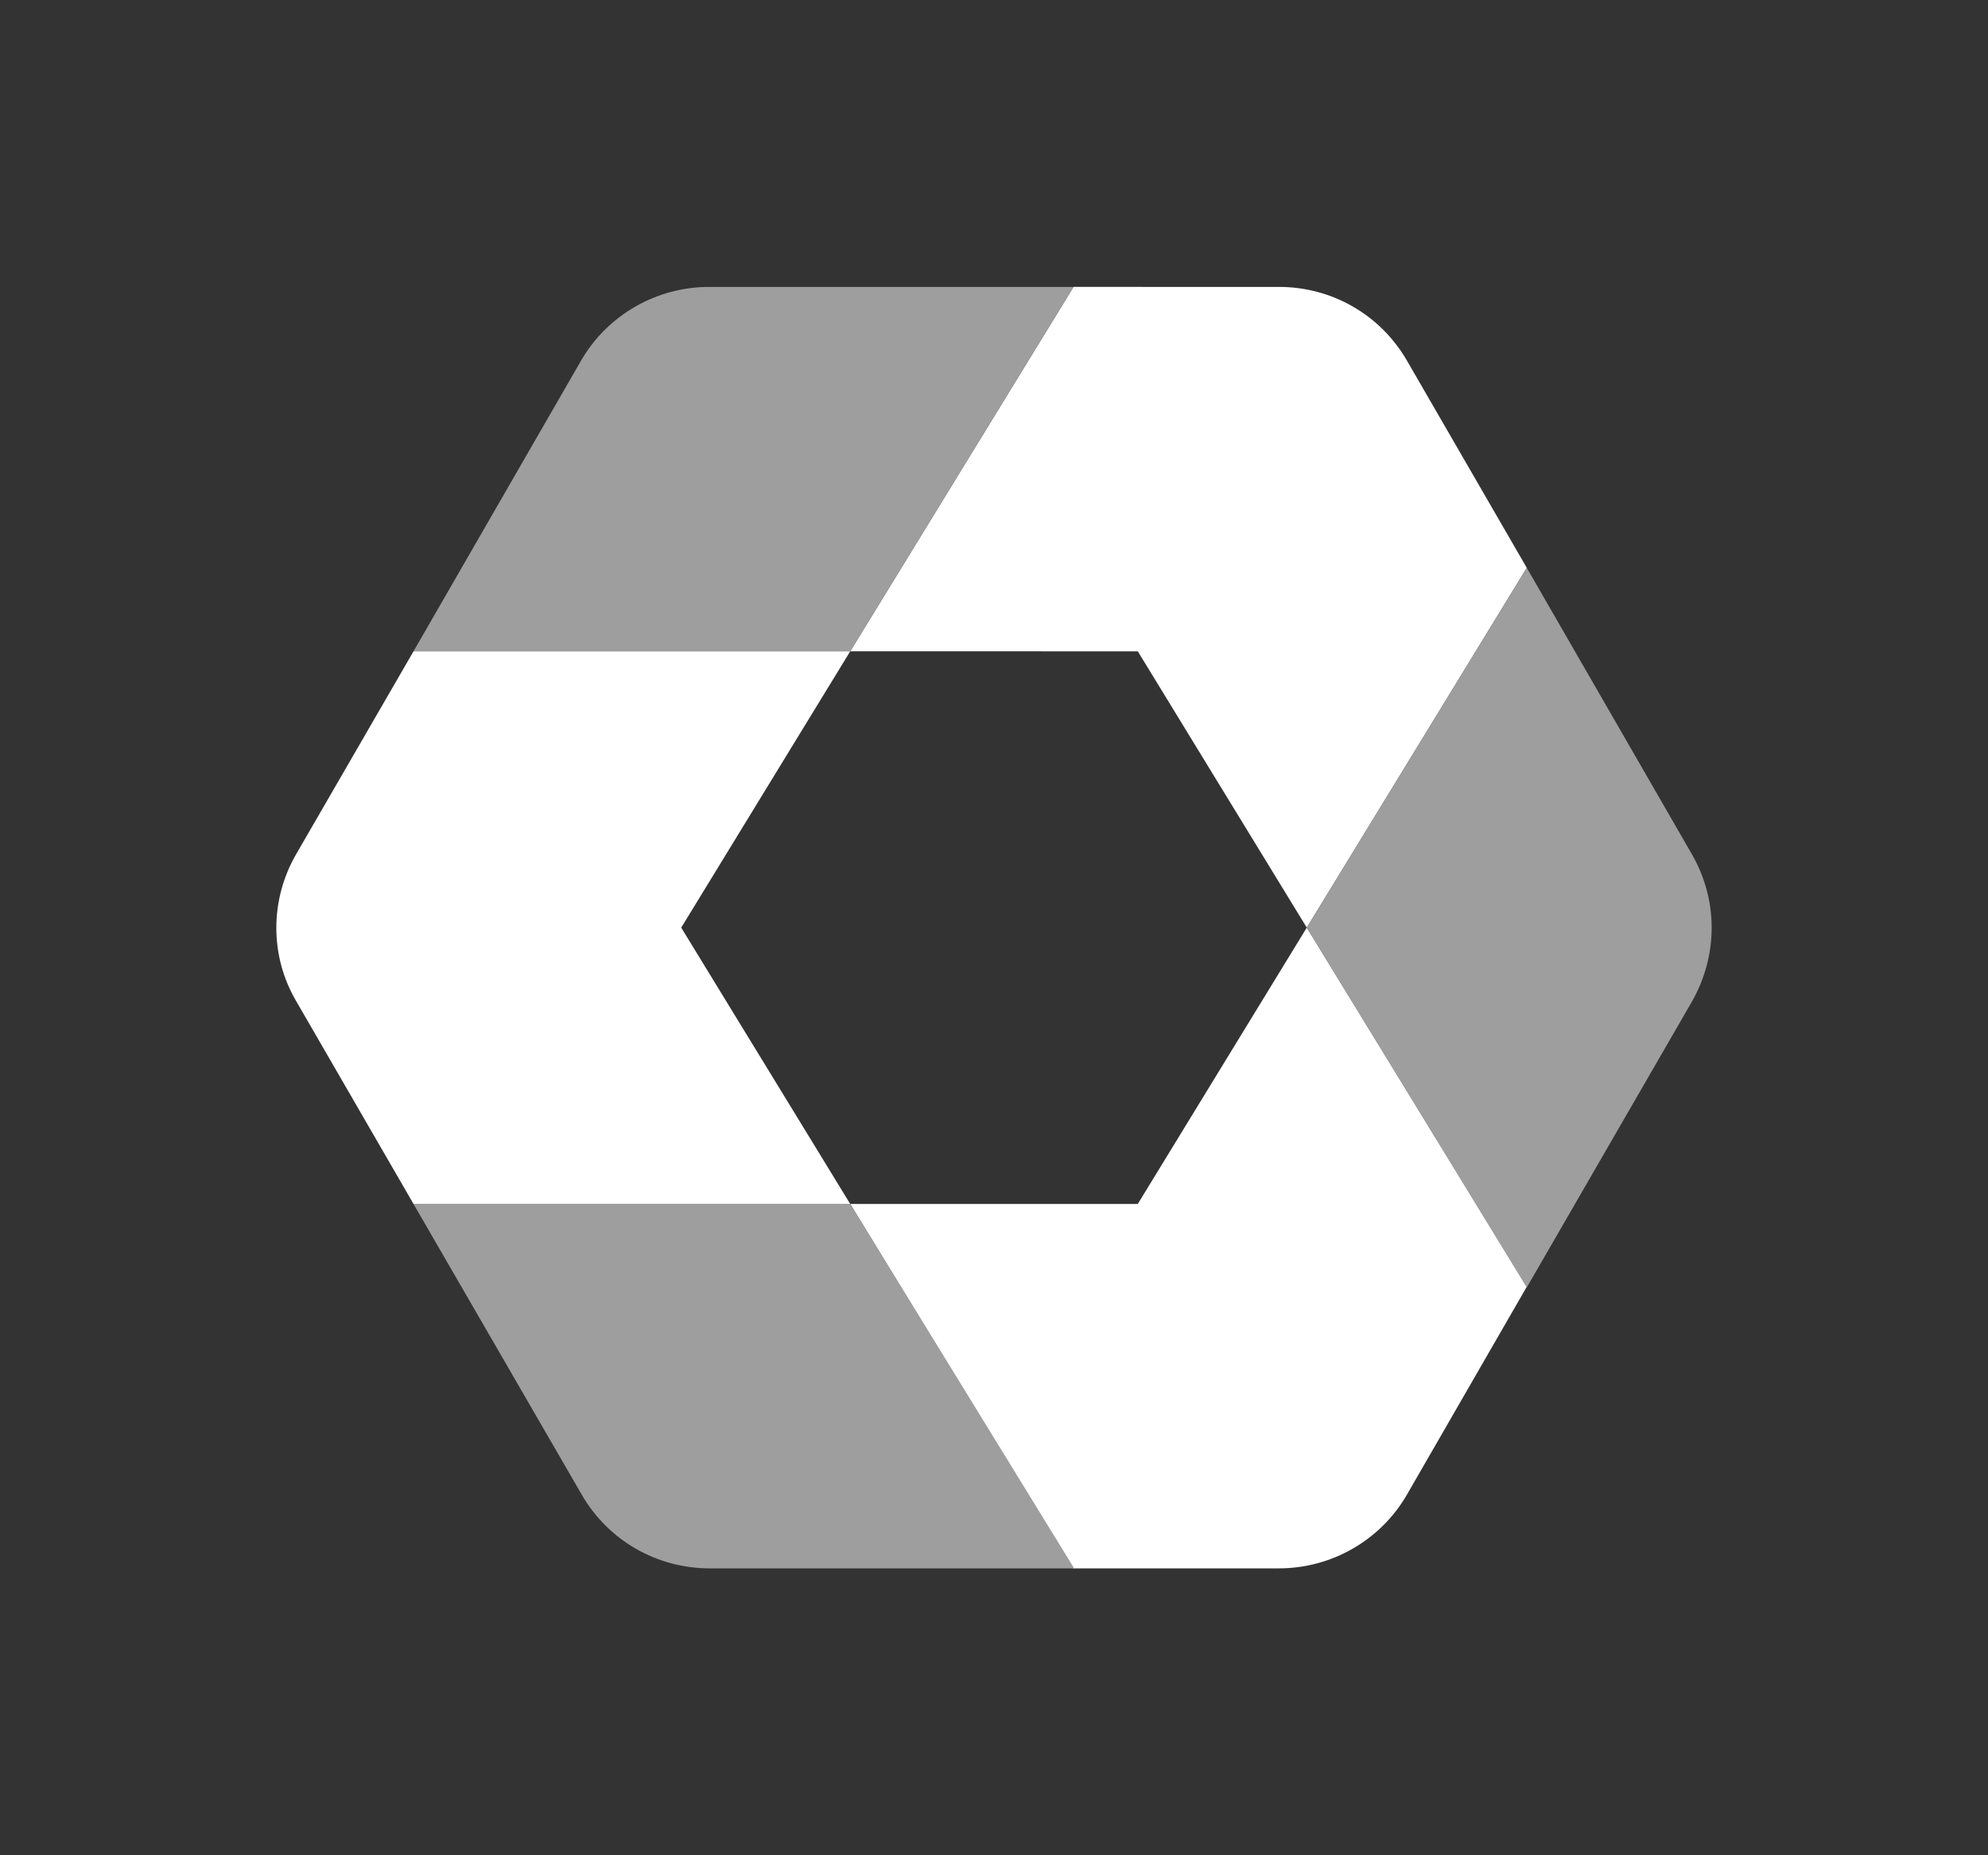
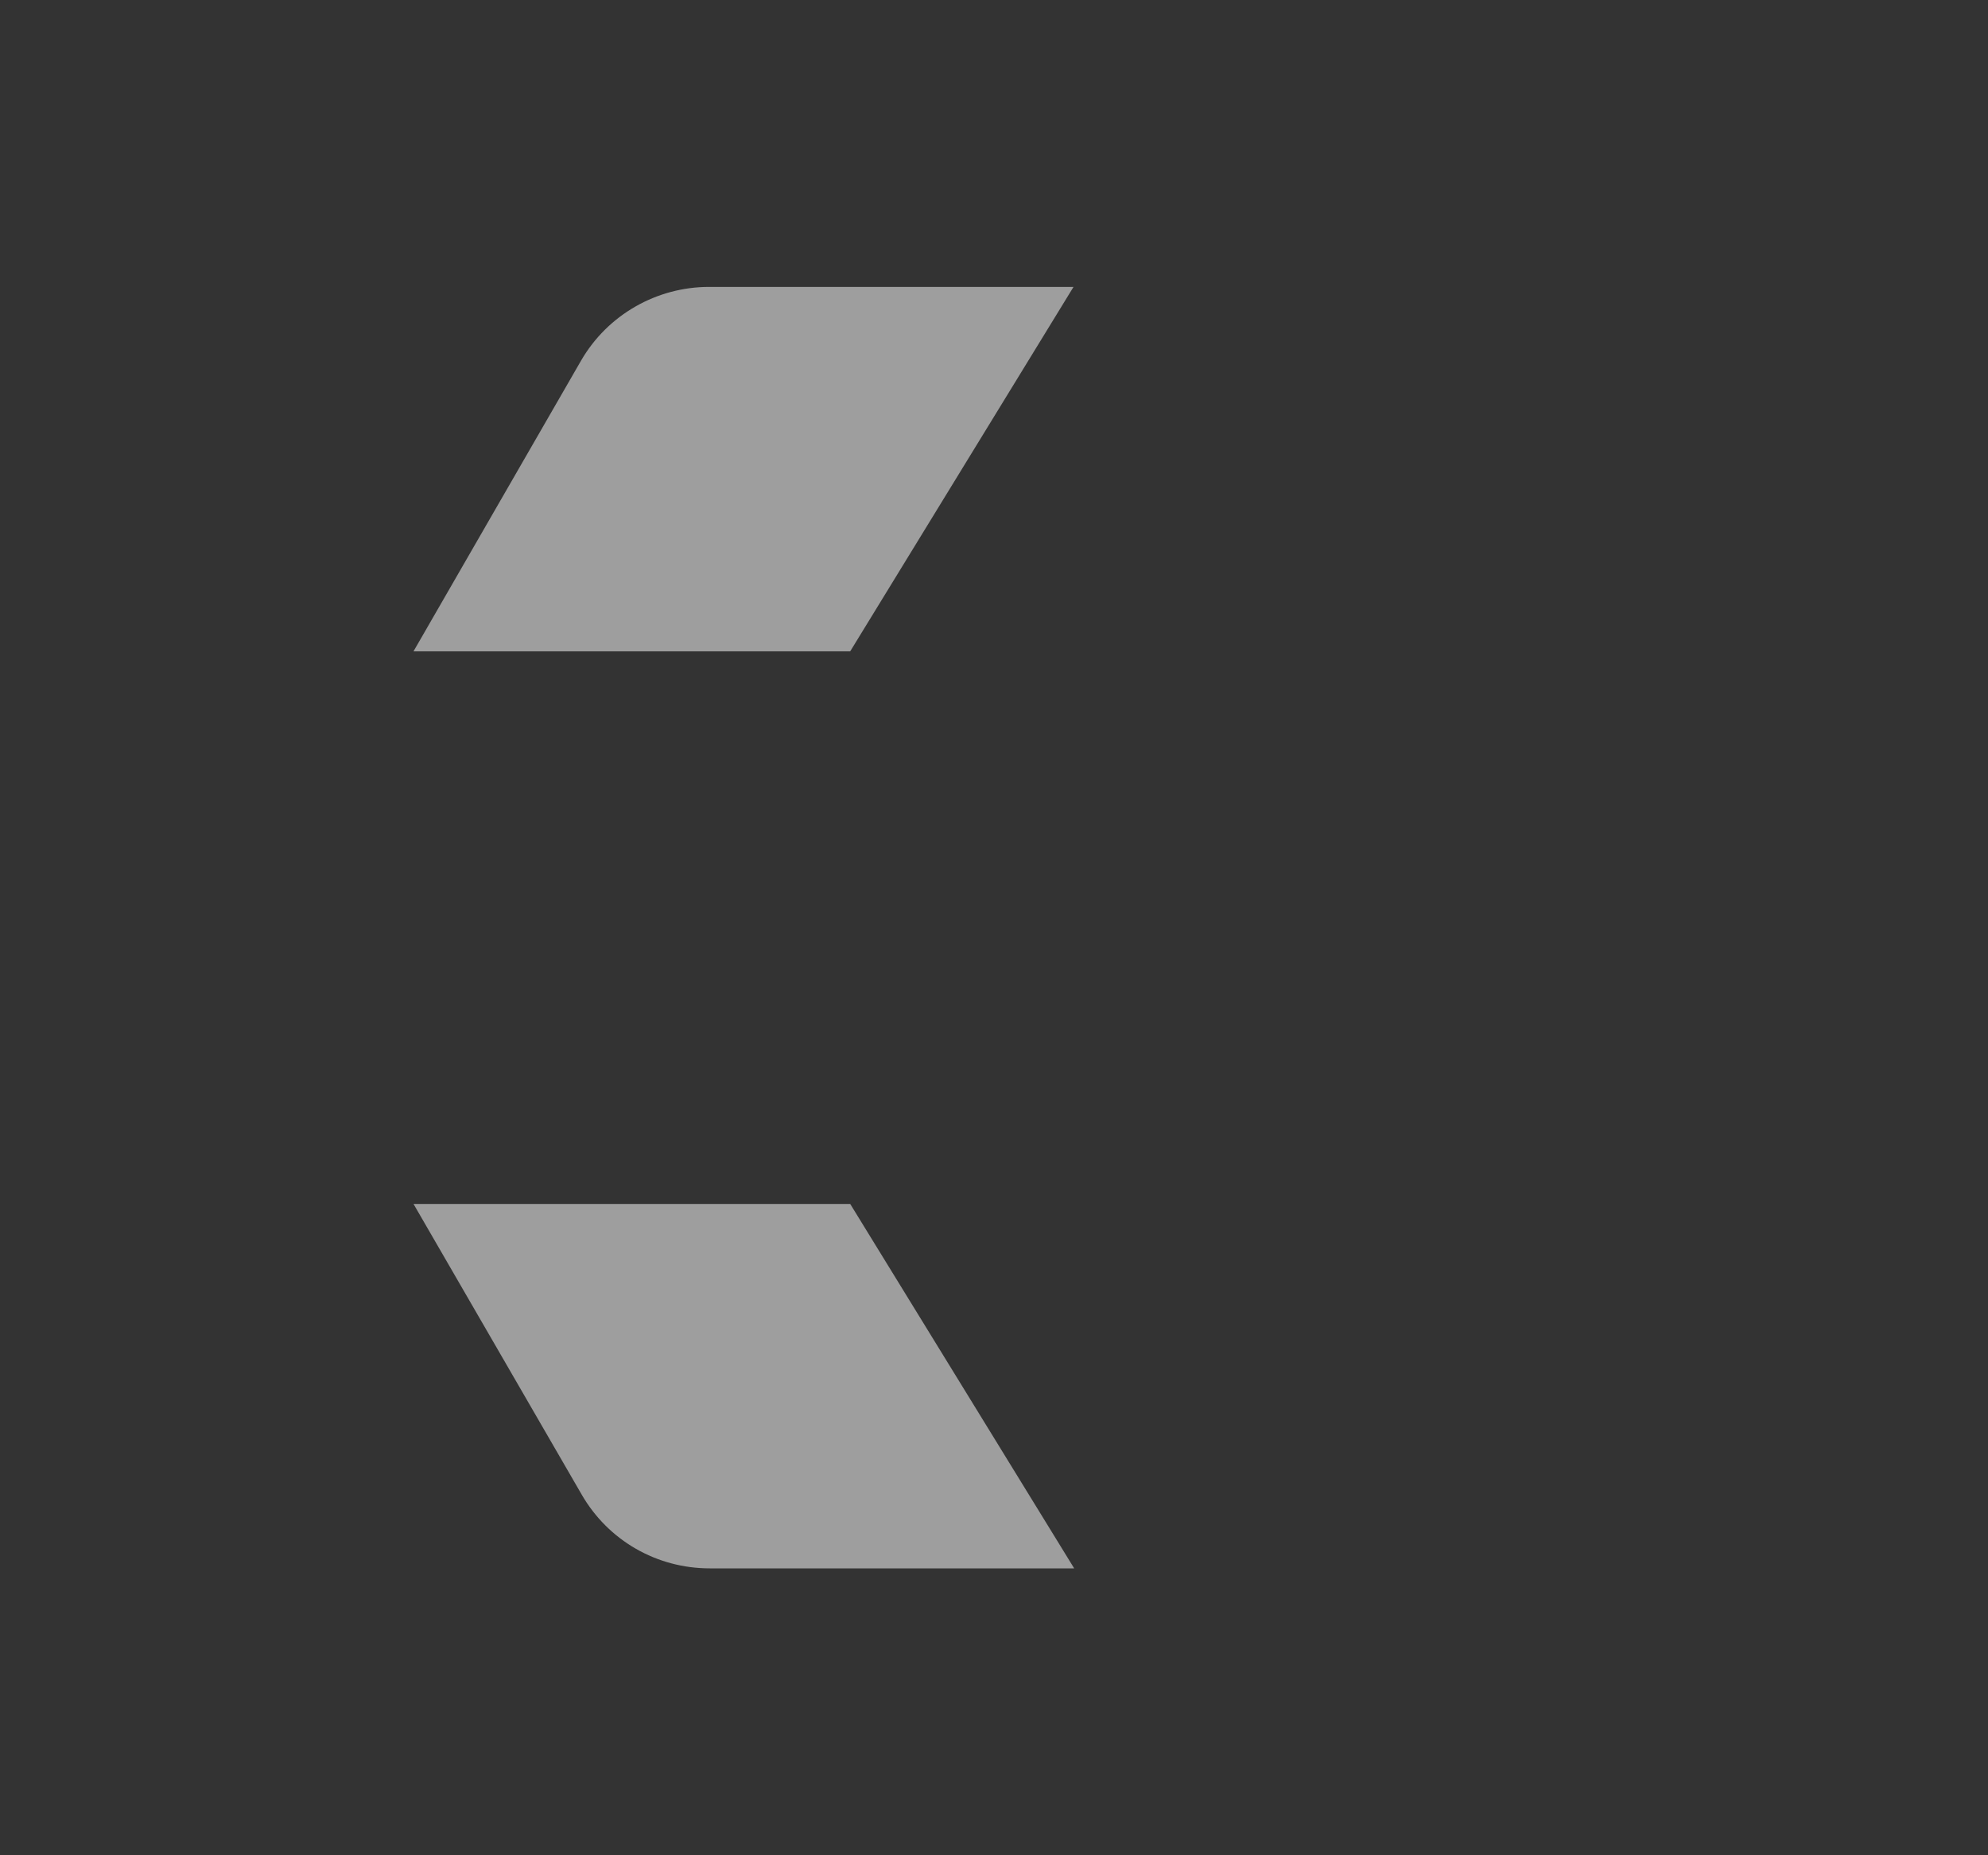
<svg xmlns="http://www.w3.org/2000/svg" version="1.1" id="Layer_1" x="0px" y="0px" viewBox="0 0 300 280" style="enable-background:new 0 0 300 280;" xml:space="preserve">
  <rect x="0" y="0" width="300" height="280" fill="#333333" stroke="none" />
  <style type="text/css">
	.st0{fill:#FFFFFF;}
	.st1{fill:#9E9E9E;}
</style>
  <g>
-     <path class="st0" d="M171.7,98.3l25.5,41.7l0,0l0,0l33.2-54.3l-18.1-31.3c-4-6.9-11.3-11.1-19.3-11.1H162l-33.7,55H171.7z" />
-     <path class="st0" d="M171.7,181.7h-43.4l33.6,55H193c7.9,0,15.3-4.2,19.3-11.1l18.1-31.4L197.2,140L171.7,181.7z" />
    <path class="st1" d="M128.3,98.3l33.7-55h-55c-7.9,0-15.3,4.2-19.3,11.1L62.4,98.3H128.3L128.3,98.3z" />
-     <path class="st1" d="M255.3,128.9l-24.9-43.2L197.2,140l33.2,54.3l24.9-43.1C259.3,144.2,259.3,135.8,255.3,128.9z" />
    <path class="st1" d="M128.3,181.7H62.4l25.4,43.9c4,6.9,11.3,11.1,19.3,11.1h55L128.3,181.7L128.3,181.7z" />
-     <path class="st0" d="M102.8,140l25.5-41.7H62.4l-17.7,30.6c-4,6.9-4,15.4,0,22.2l17.7,30.6h65.9L102.8,140z" />
  </g>
</svg>